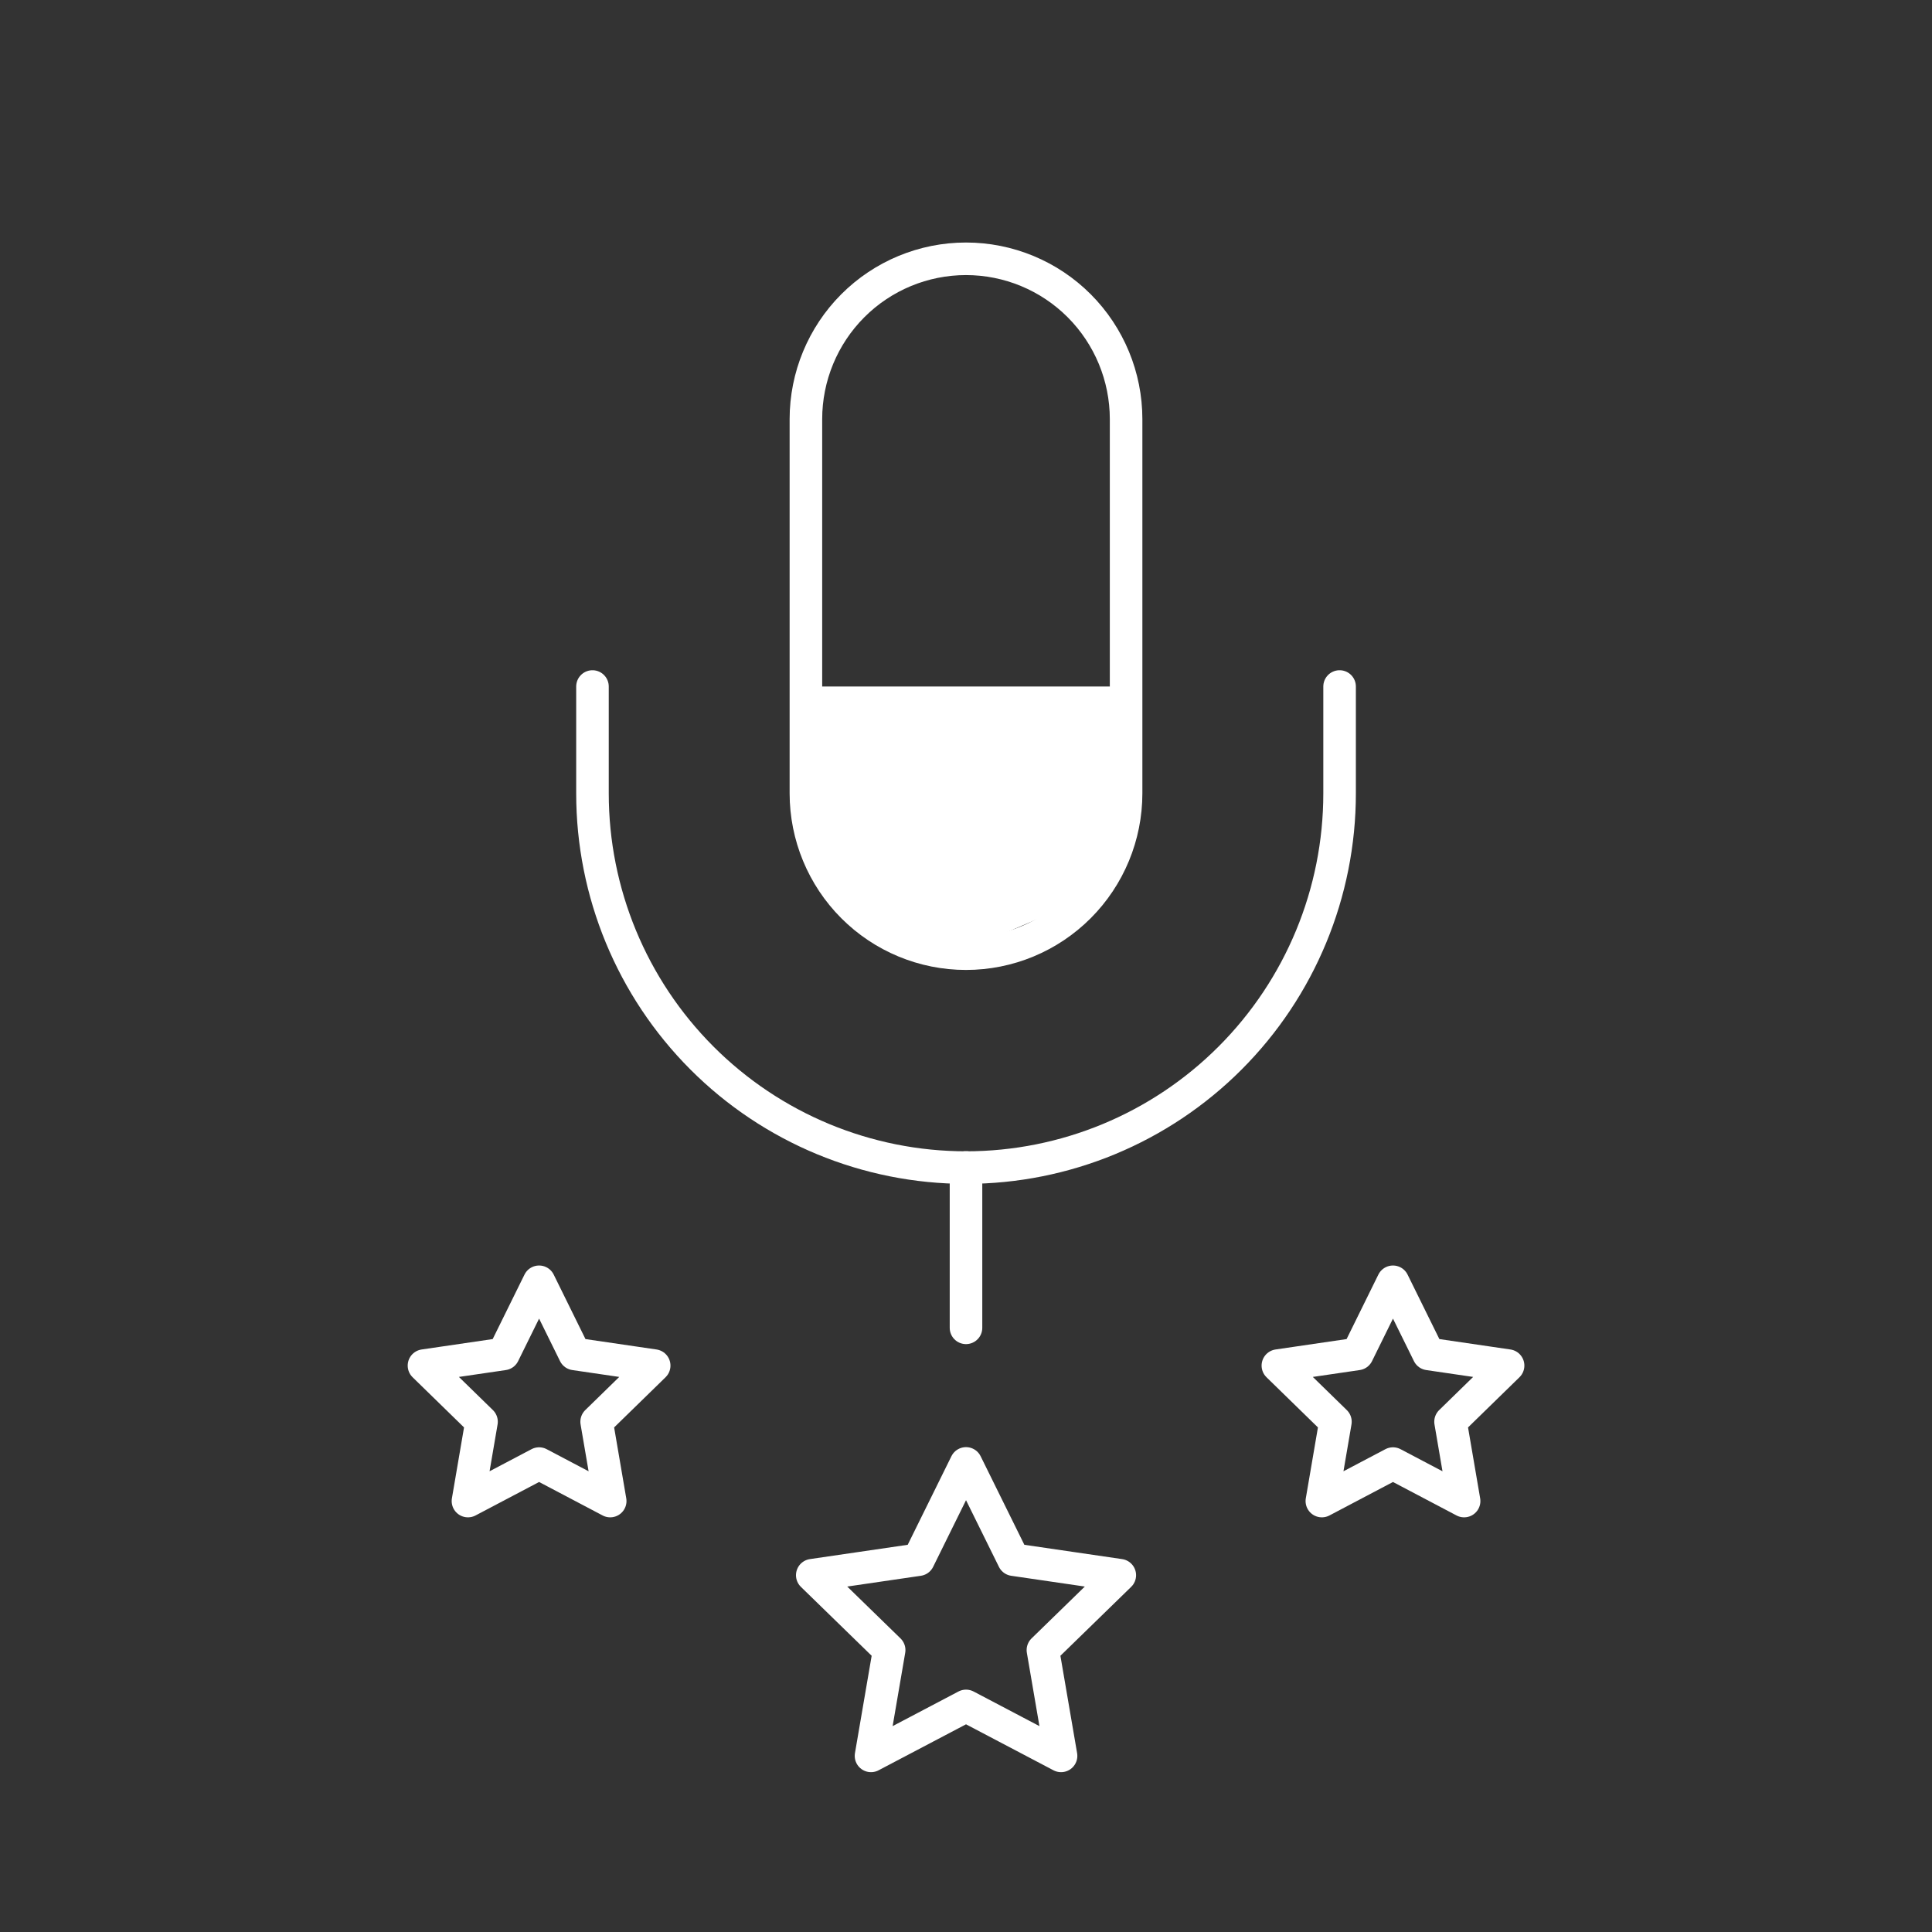
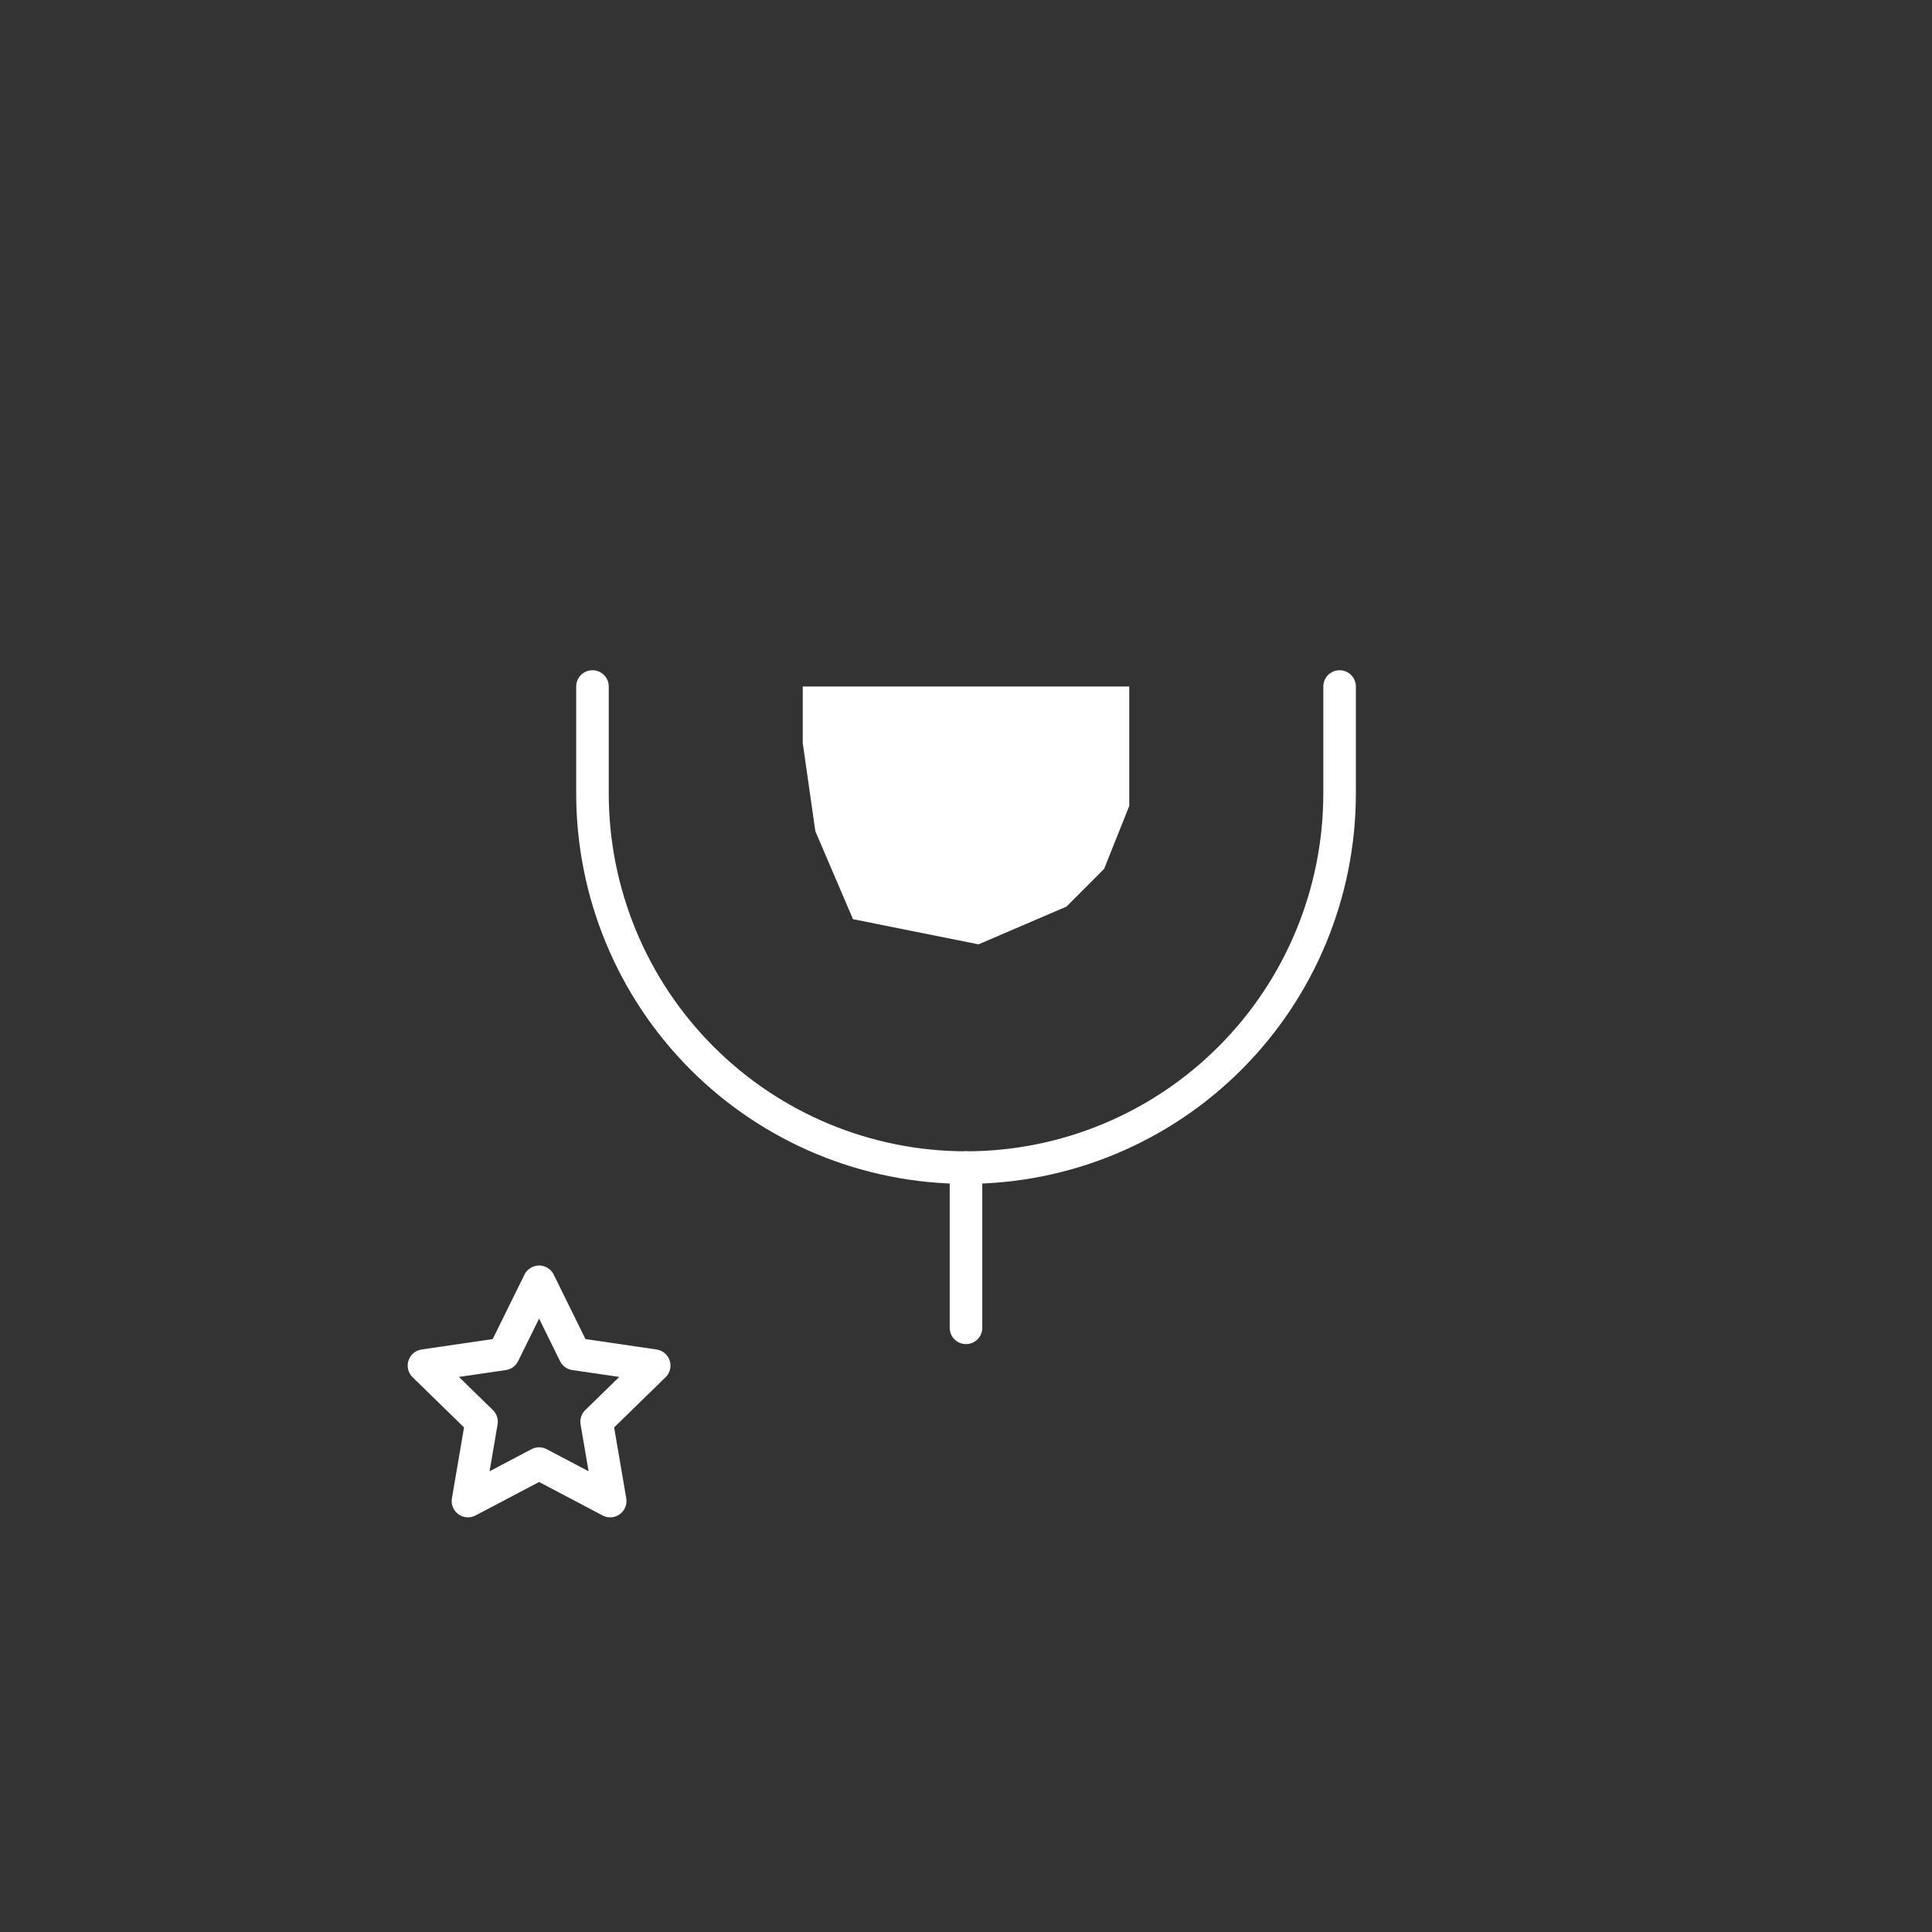
<svg xmlns="http://www.w3.org/2000/svg" width="89" height="89" viewBox="0 0 89 89" fill="none">
  <rect x="0" y="0" width="89" height="89" fill="#333333" stroke="none" />
-   <path d="M44.501 67.414L46.69 71.848L51.585 72.564L48.043 76.013L48.879 80.887L44.501 78.585L40.124 80.887L40.96 76.013L37.418 72.564L42.313 71.848L44.501 67.414Z" stroke="white" stroke-width="1.5" stroke-linecap="round" stroke-linejoin="round" />
  <g clip-path="url(#clip0_0_17589)">
    <path d="M64.169 59.047L65.808 62.371L69.472 62.908L66.821 65.494L67.446 69.148L64.169 67.422L60.893 69.148L61.518 65.494L58.867 62.908L62.531 62.371L64.169 59.047Z" stroke="white" stroke-width="1.5" stroke-linecap="round" stroke-linejoin="round" />
  </g>
  <g clip-path="url(#clip1_0_17589)">
    <path d="M24.834 59.047L26.472 62.371L30.136 62.908L27.485 65.494L28.11 69.148L24.834 67.422L21.557 69.148L22.182 65.494L19.531 62.908L23.195 62.371L24.834 59.047Z" stroke="white" stroke-width="1.5" stroke-linecap="round" stroke-linejoin="round" />
  </g>
-   <path d="M44.5 11.922C42.544 11.922 40.668 12.7 39.285 14.085C37.902 15.471 37.125 17.35 37.125 19.309V36.545C37.125 38.504 37.902 40.383 39.285 41.768C40.668 43.154 42.544 43.932 44.5 43.932C46.456 43.932 48.332 43.154 49.715 41.768C51.098 40.383 51.875 38.504 51.875 36.545V19.309C51.875 17.35 51.098 15.471 49.715 14.085C48.332 12.7 46.456 11.922 44.5 11.922Z" stroke="white" stroke-width="1.5" stroke-linecap="round" stroke-linejoin="round" />
  <path d="M61.71 31.625V36.55C61.71 41.121 59.897 45.505 56.669 48.737C53.442 51.97 49.065 53.786 44.501 53.786C39.937 53.786 35.56 51.97 32.333 48.737C29.106 45.505 27.293 41.121 27.293 36.55V31.625" stroke="white" stroke-width="1.5" stroke-linecap="round" stroke-linejoin="round" />
  <path d="M44.5 53.781V61.168" stroke="white" stroke-width="1.5" stroke-linecap="round" stroke-linejoin="round" />
  <path d="M52.02 31.625H36.98V34.232L37.559 38.288L39.294 42.343L45.078 43.502L49.127 41.764L50.863 40.026L52.02 37.129V31.625Z" fill="white" />
  <defs>
    <clipPath id="clip0_0_17589">
-       <rect width="12.726" height="12.746" fill="white" transform="translate(57.805 57.984)" />
-     </clipPath>
+       </clipPath>
    <clipPath id="clip1_0_17589">
      <rect width="12.726" height="12.746" fill="white" transform="translate(18.469 57.984)" />
    </clipPath>
  </defs>
</svg>